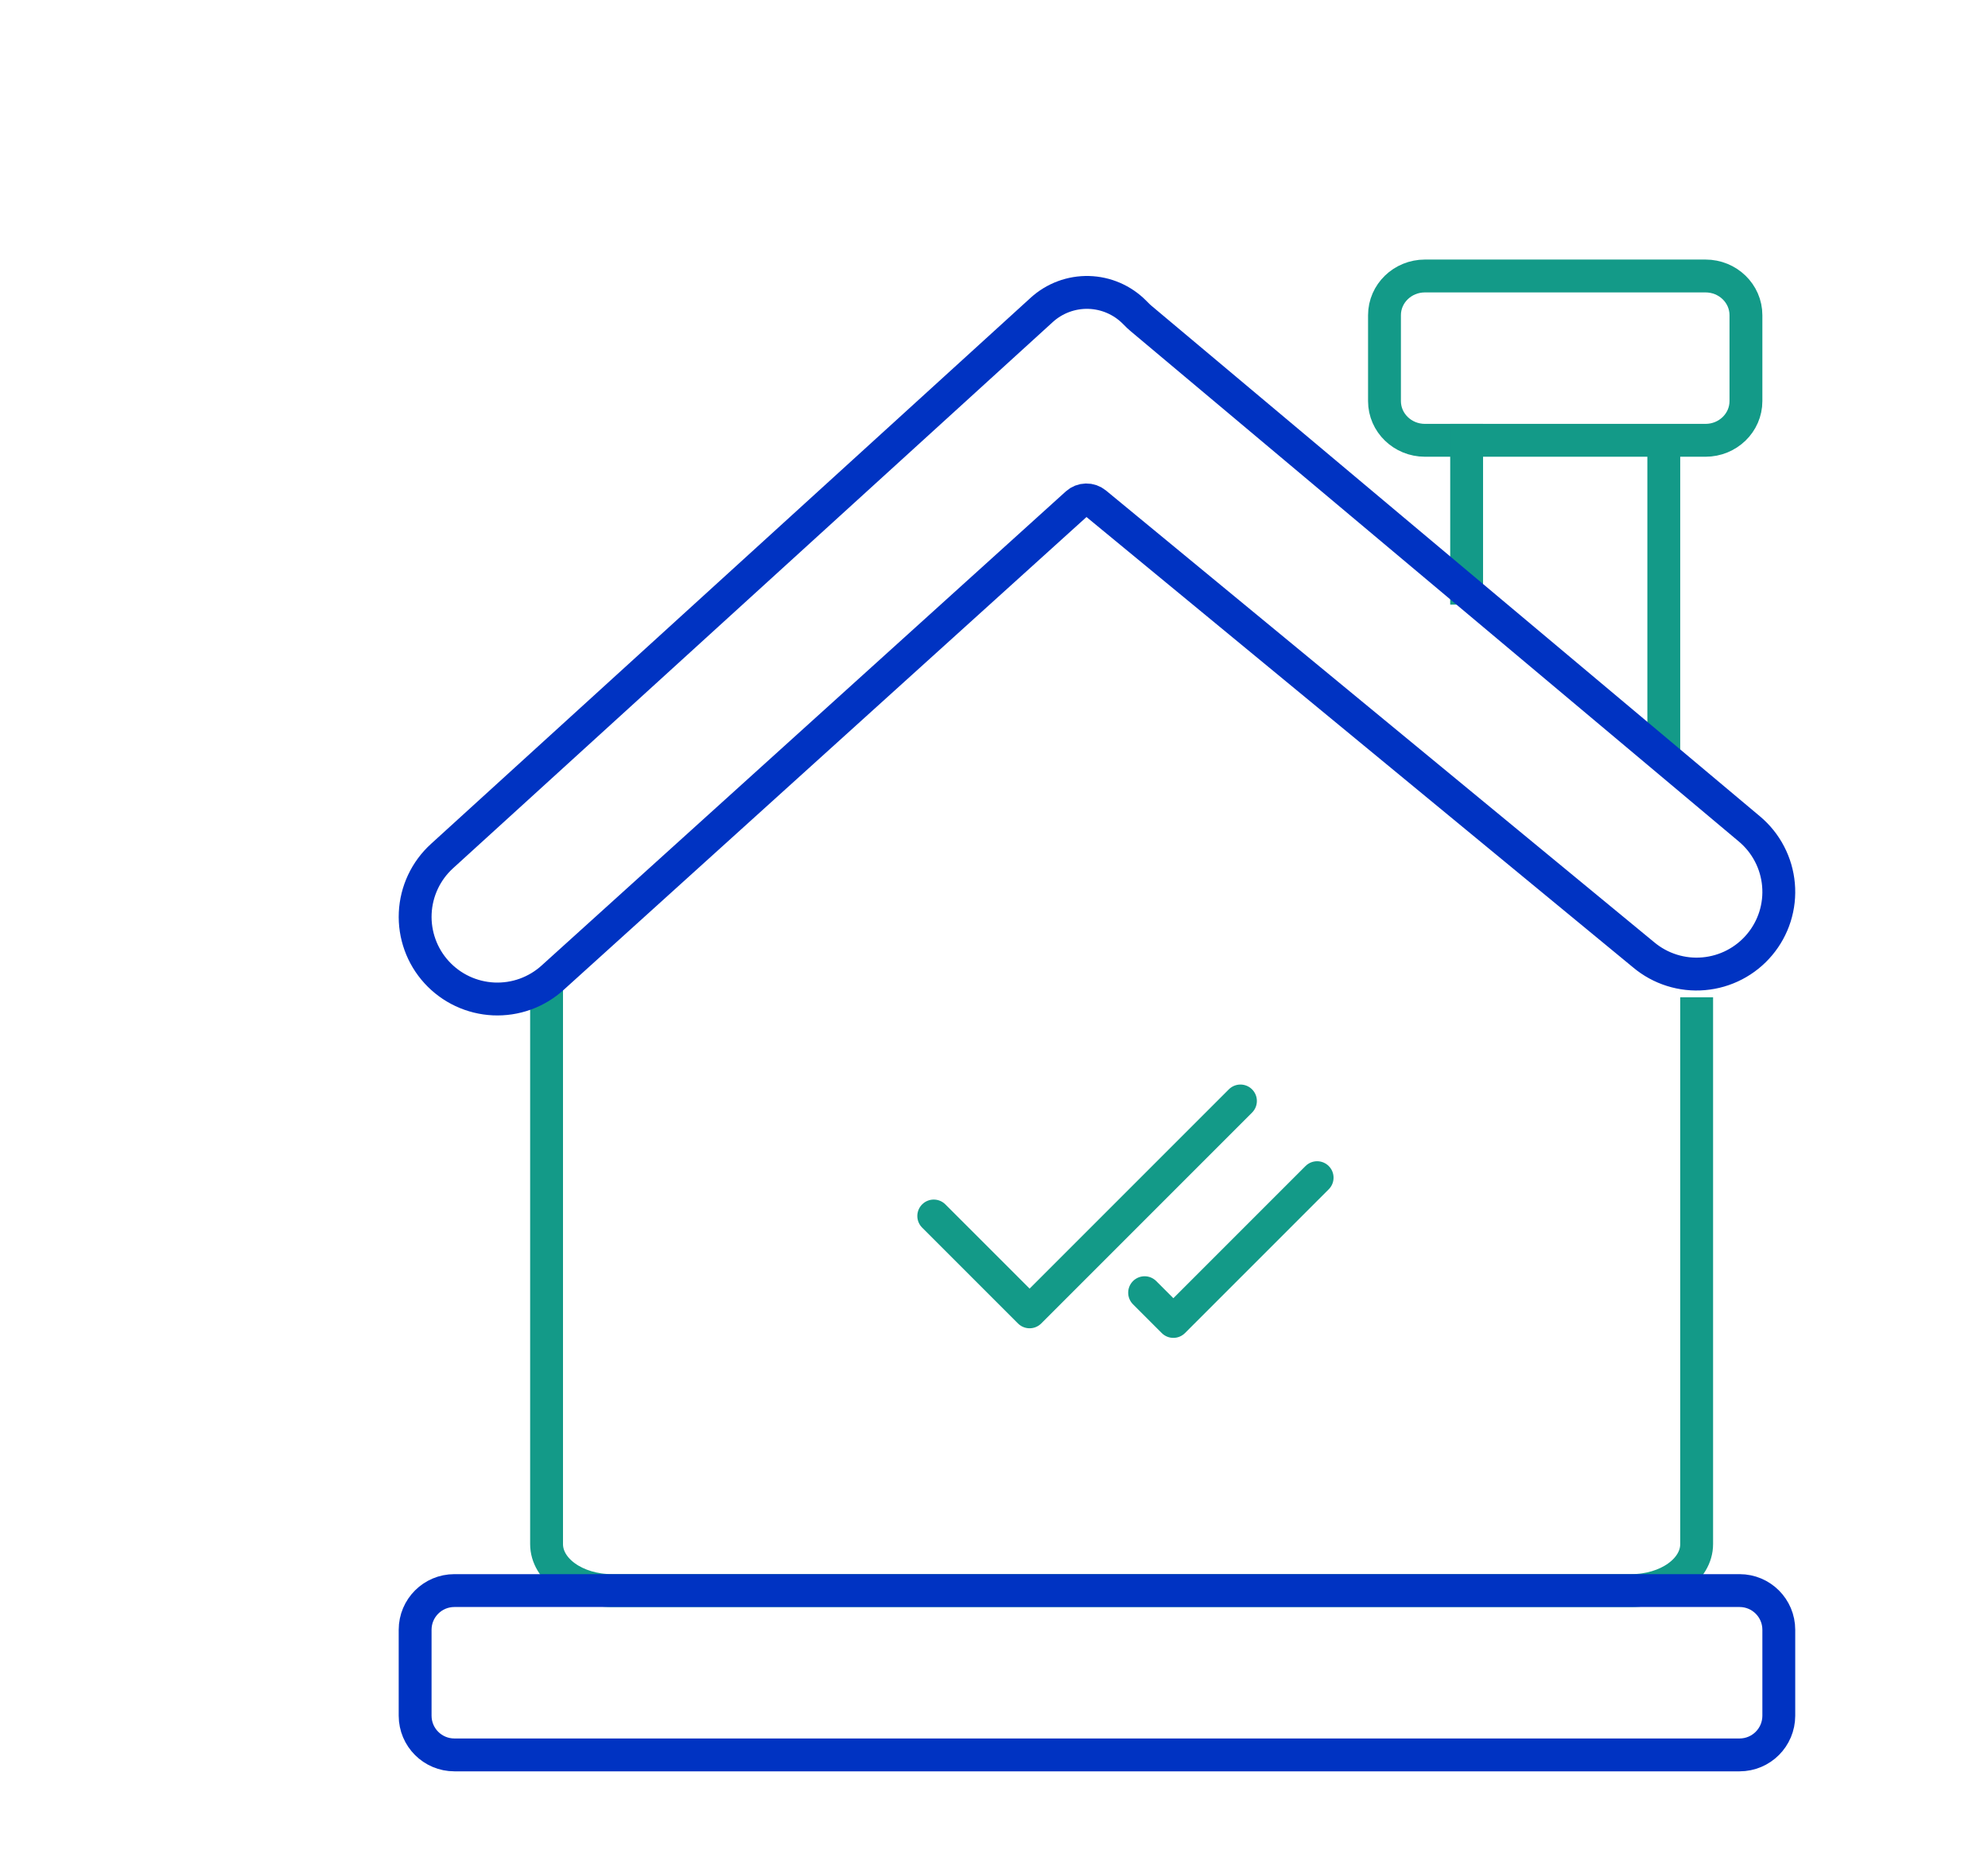
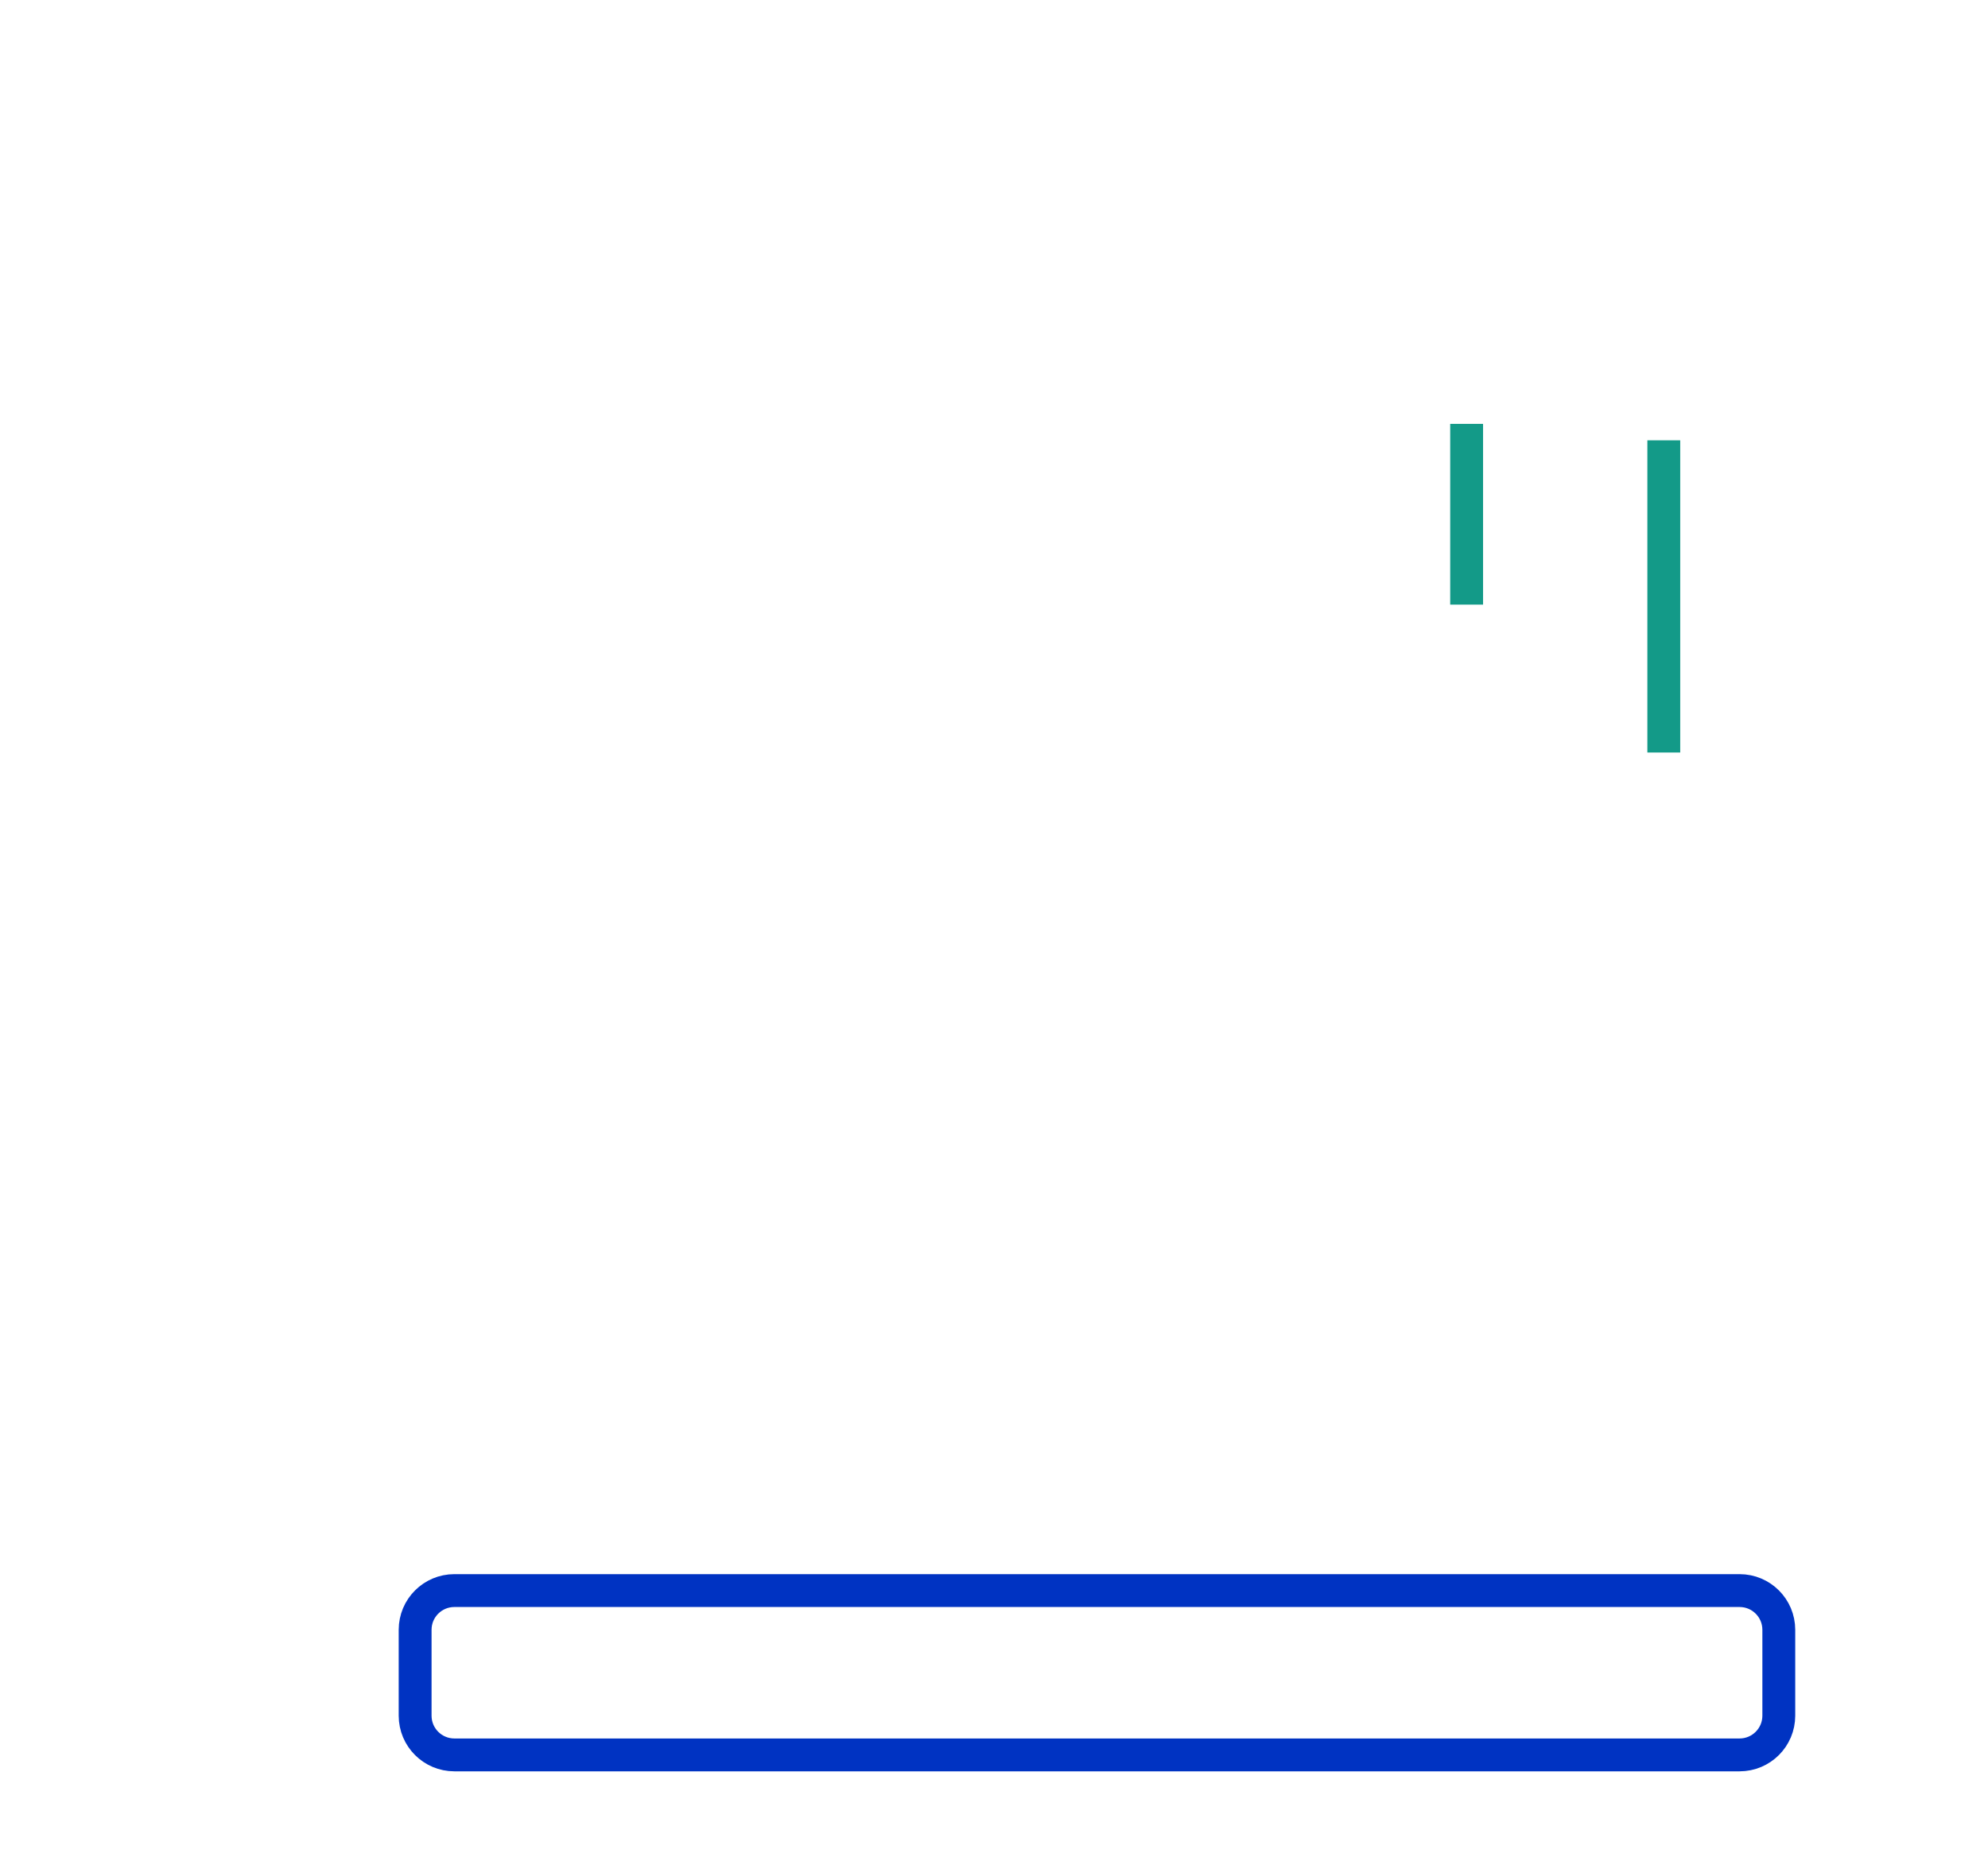
<svg xmlns="http://www.w3.org/2000/svg" width="121" height="114" viewBox="0 0 121 114" fill="none">
-   <path d="M103.267 60.689V93.966C103.267 95.529 101.482 96.795 99.28 96.795H37.255C35.052 96.795 33.267 95.529 33.267 93.966V59.795" stroke="#139A88" stroke-width="2" stroke-miterlimit="10" />
  <path d="M105.88 96.795H27.655C26.336 96.795 25.267 97.863 25.267 99.181V104.409C25.267 105.727 26.336 106.795 27.655 106.795H105.88C107.198 106.795 108.267 105.727 108.267 104.409V99.181C108.267 97.863 107.198 96.795 105.88 96.795Z" stroke="#0033C2" stroke-width="2" stroke-miterlimit="10" />
-   <path d="M103.806 16.795H86.729C85.37 16.795 84.267 17.863 84.267 19.181V24.409C84.267 25.727 85.37 26.795 86.729 26.795H103.806C105.165 26.795 106.267 25.727 106.267 24.409V19.181C106.267 17.863 105.165 16.795 103.806 16.795Z" stroke="#139A88" stroke-width="2" stroke-miterlimit="10" />
  <path d="M89.267 36.795V25.795" stroke="#139A88" stroke-width="2" stroke-miterlimit="10" />
  <path d="M101.267 45.795V26.795" stroke="#139A88" stroke-width="2" stroke-miterlimit="10" />
-   <path d="M65.544 30.645C65.698 30.507 65.897 30.427 66.105 30.423C66.313 30.418 66.516 30.487 66.677 30.619L100.043 58.108C100.546 58.53 101.128 58.849 101.755 59.046C102.383 59.244 103.042 59.316 103.697 59.258C104.352 59.201 104.99 59.016 105.573 58.712C106.156 58.409 106.674 57.994 107.096 57.49C107.519 56.987 107.838 56.406 108.036 55.78C108.233 55.153 108.306 54.494 108.248 53.84C108.191 53.186 108.005 52.549 107.701 51.967C107.398 51.384 106.982 50.867 106.478 50.445L69.443 19.375C69.391 19.332 69.34 19.288 69.292 19.241C69.211 19.164 69.133 19.083 69.054 19.004C68.314 18.256 67.312 17.823 66.259 17.796C65.207 17.769 64.184 18.15 63.406 18.858L26.902 52.098C26.416 52.54 26.022 53.074 25.742 53.669C25.463 54.263 25.303 54.907 25.273 55.563C25.242 56.219 25.342 56.874 25.565 57.492C25.788 58.11 26.131 58.678 26.574 59.163C27.017 59.648 27.551 60.042 28.146 60.321C28.741 60.6 29.386 60.759 30.042 60.79C30.699 60.82 31.355 60.721 31.974 60.498C32.592 60.274 33.16 59.932 33.646 59.489L65.544 30.645Z" stroke="#0033C2" stroke-width="2" stroke-miterlimit="10" />
-   <path d="M75.5 67L62.667 79.833L56.833 74M80.167 71.667L71.417 80.417L69.667 78.667" stroke="#139A88" stroke-width="2" stroke-linecap="round" stroke-linejoin="round" />
</svg>